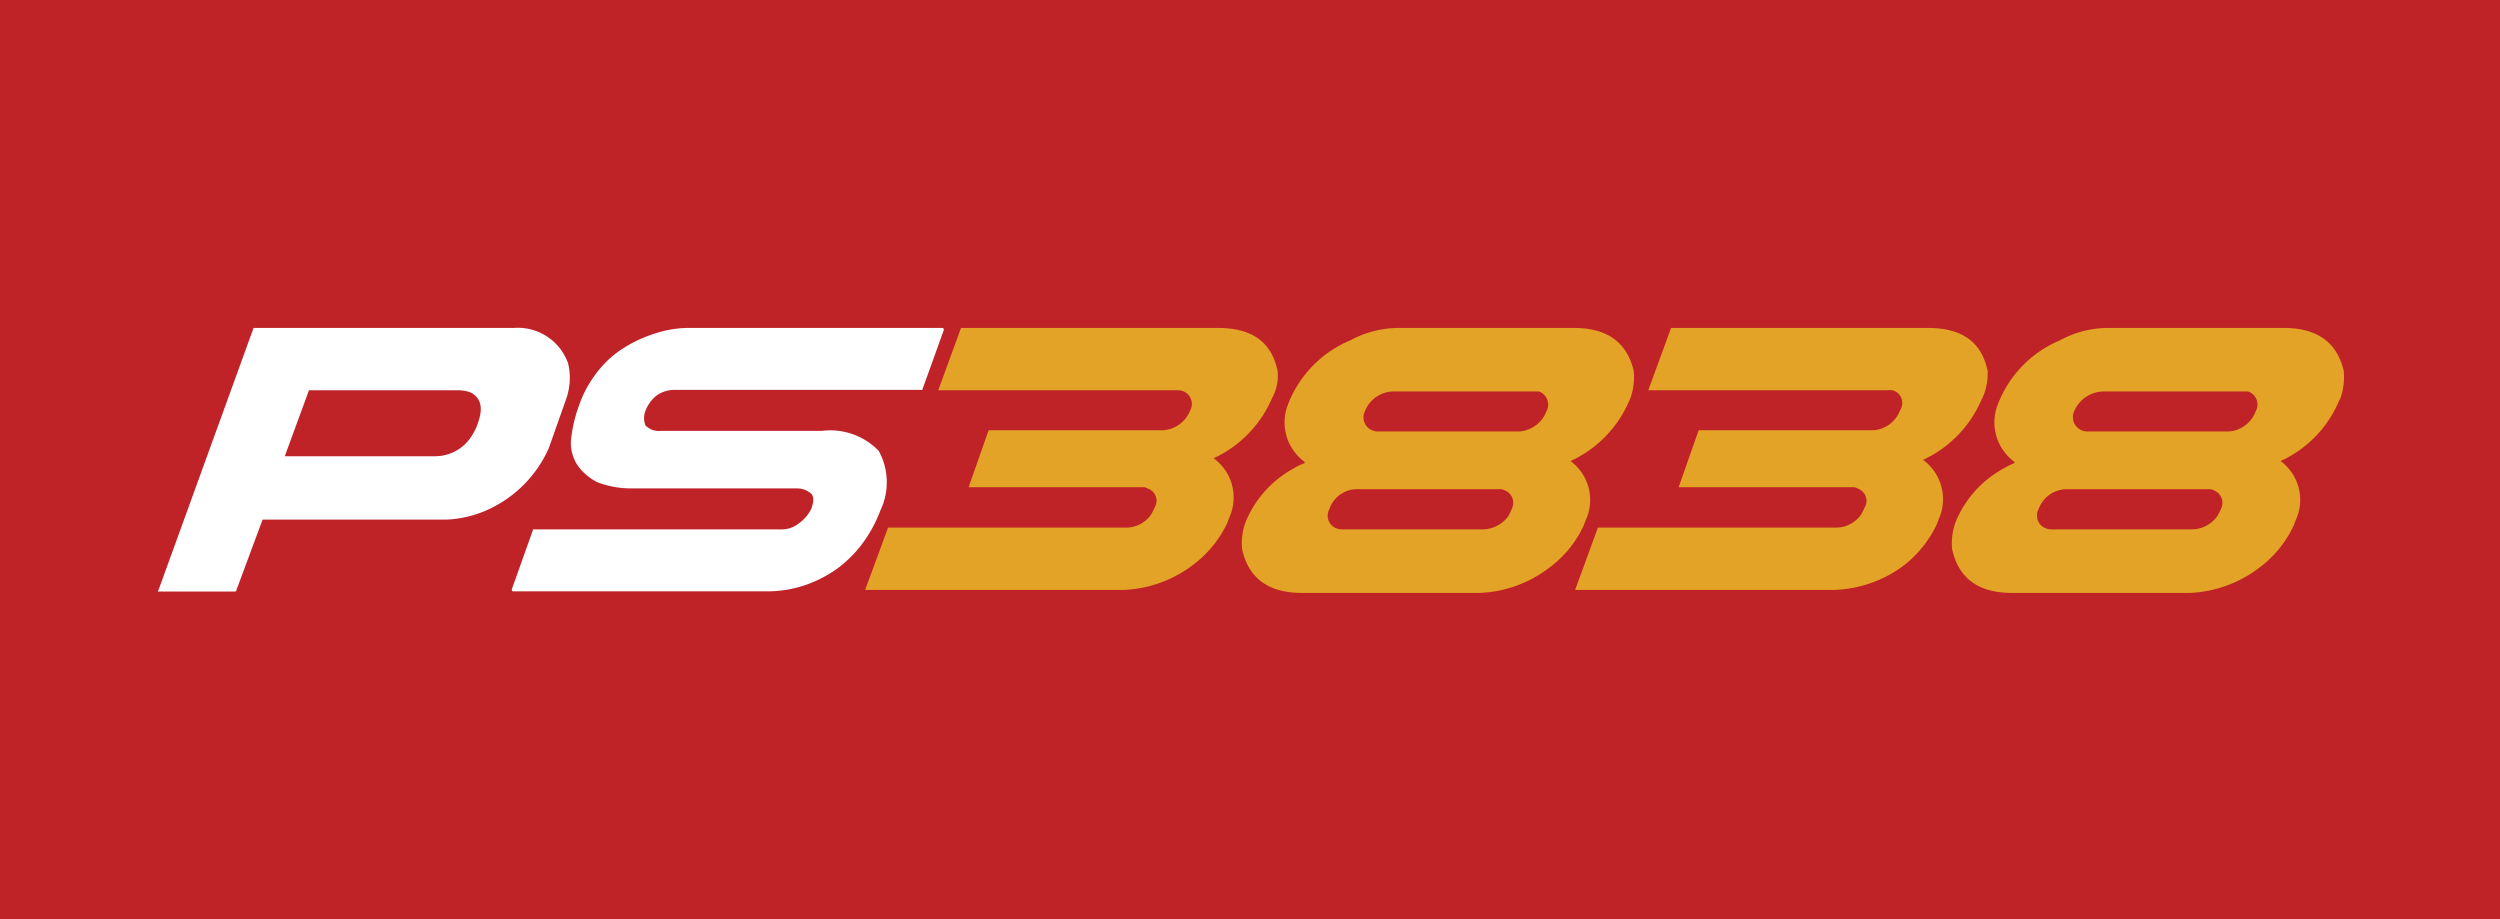
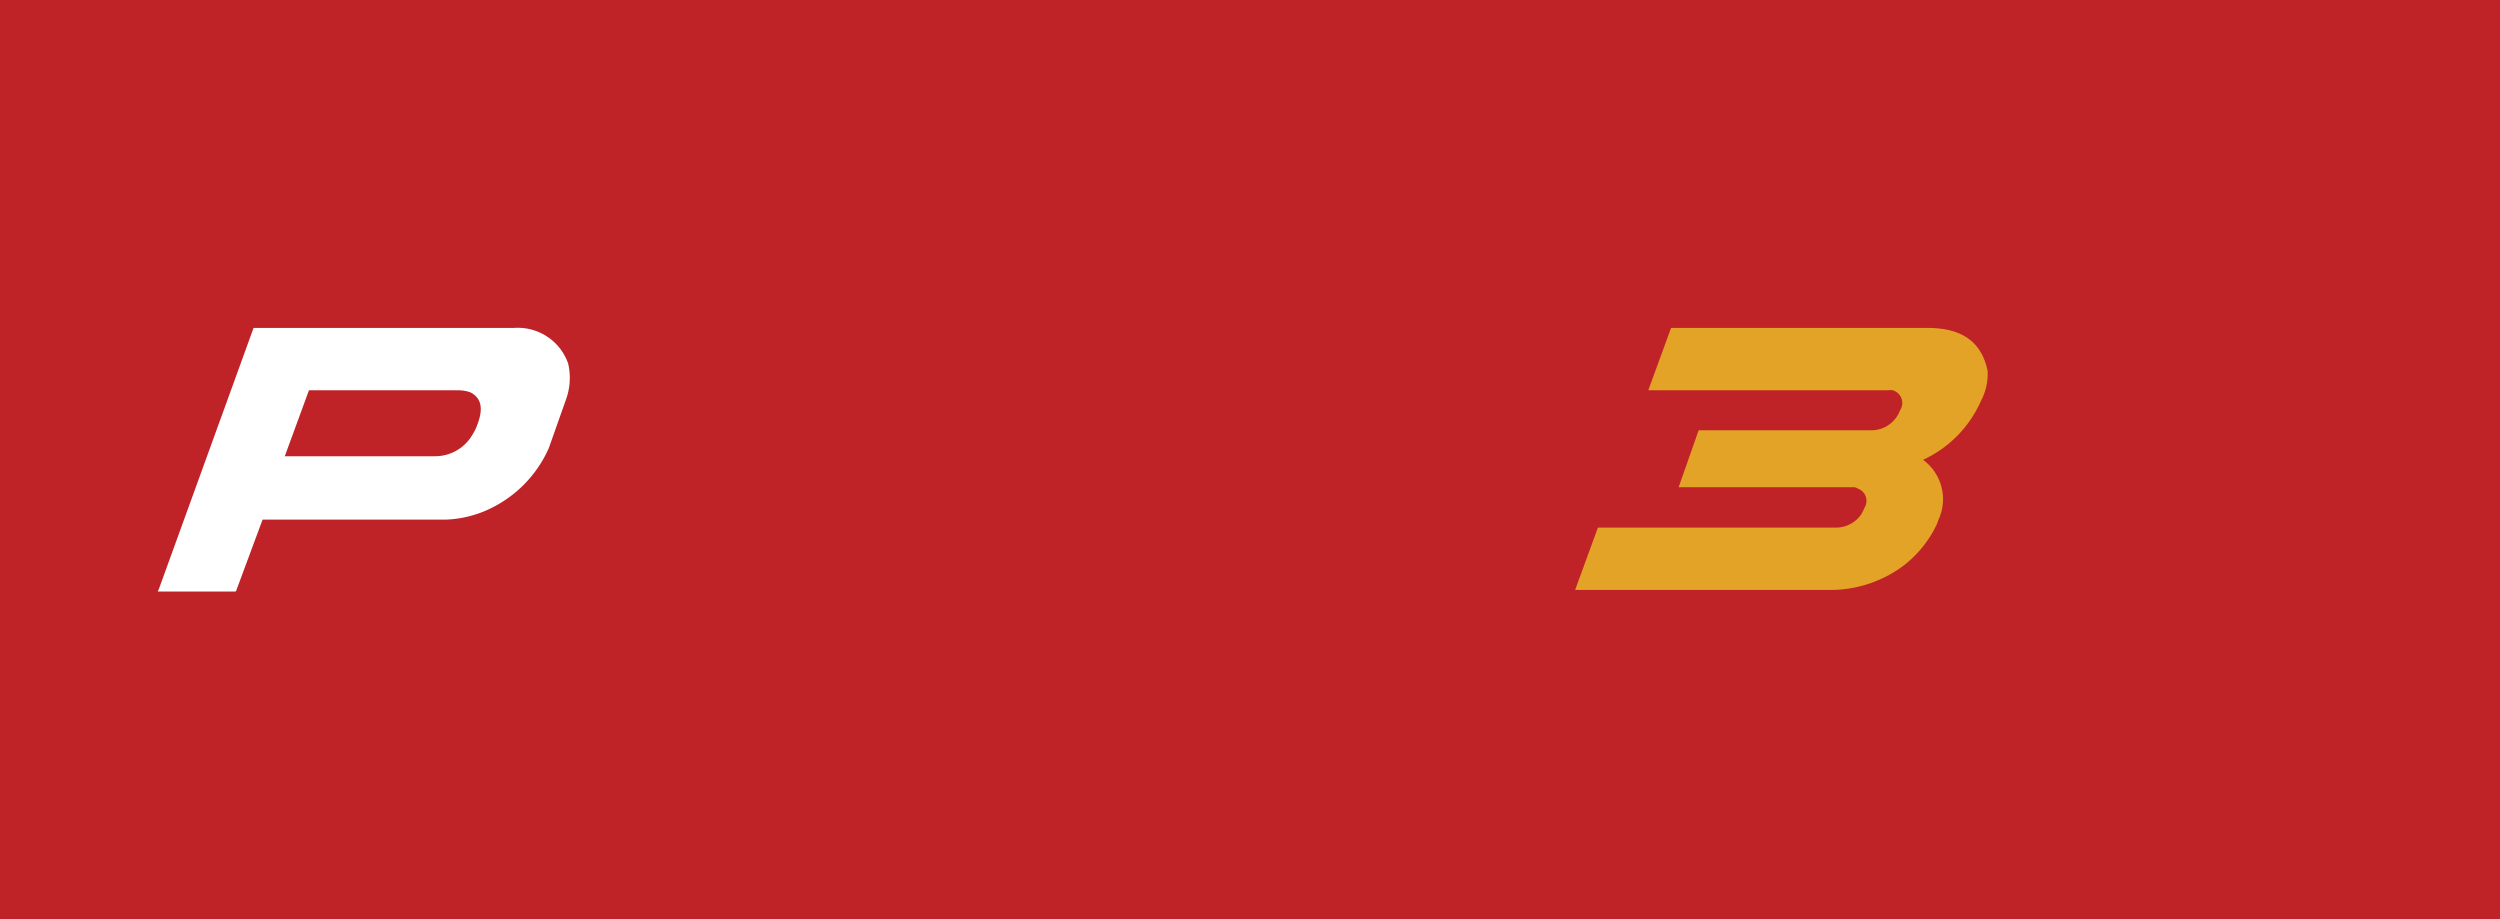
<svg xmlns="http://www.w3.org/2000/svg" id="Layer_1" data-name="Layer 1" viewBox="0 0 125.1 46">
  <defs>
    <style>.cls-1{fill:#bf2328;}.cls-2{fill:#fff;}.cls-3{fill:#e3a326;}</style>
  </defs>
  <rect class="cls-1" width="125.1" height="46" />
  <path class="cls-2" d="M1182.49,177.08h13a2.67,2.67,0,0,1,2.72,1.78,3.17,3.17,0,0,1-.1,1.78l-.87,2.46a6.09,6.09,0,0,1-2.89,3,5.53,5.53,0,0,1-2.22.57h-9.21l-1.31,3.53a.07.07,0,0,1-.07.07h-3.83s-.07,0,0-.07l4.74-13.07S1182.45,177.08,1182.49,177.08Zm2.75,3.12-1.21,3.3h7.5a2.16,2.16,0,0,0,1.91-1.11,2.38,2.38,0,0,0,.24-.51c.3-.8.17-1.31-.37-1.58a1.85,1.85,0,0,0-.57-.1Z" transform="translate(-1169.78 -160.67)" />
-   <path class="cls-3" d="M1239.69,177.08h8.84c1.65,0,2.66.7,3,2.15a3.08,3.08,0,0,1-.17,1.38l-.06.13a5.82,5.82,0,0,1-2.93,3,2.42,2.42,0,0,1,.74,3l-.07.2a5.49,5.49,0,0,1-1.71,2.12,6.14,6.14,0,0,1-3.5,1.28h-8.9c-1.68,0-2.69-.74-3-2.22a3.1,3.1,0,0,1,.2-1.38,5.4,5.4,0,0,1,2.42-2.65,2.38,2.38,0,0,1,.51-.24l0-.07a2.45,2.45,0,0,1-.81-2.92v0a5.69,5.69,0,0,1,3.1-3.16A5.16,5.16,0,0,1,1239.69,177.08Zm-1.61,4.17a.7.7,0,0,0,.33.94.82.82,0,0,0,.31.07h7.09a1.57,1.57,0,0,0,1.35-1,.7.7,0,0,0-.37-1c-.07,0-.14,0-.24,0h-7.09A1.55,1.55,0,0,0,1238.08,181.25Zm-1.78,4.9a.68.68,0,0,0,.33.95.81.81,0,0,0,.31.06h7a1.6,1.6,0,0,0,1.32-.67,2.11,2.11,0,0,0,.16-.34.67.67,0,0,0-.33-.94.51.51,0,0,0-.27-.06h-7.06A1.46,1.46,0,0,0,1236.3,186.15Z" transform="translate(-1169.78 -160.67)" />
-   <path class="cls-3" d="M1233.71,179.23c-.3-1.45-1.28-2.15-3-2.15h-12.84l-1.14,3.12h12a.68.68,0,0,1,.61,1,1.57,1.57,0,0,1-1.35,1h-8.74l-1,2.85h8.7a.42.42,0,0,1,.27.07.64.64,0,0,1,.34.94,2.16,2.16,0,0,1-.17.34,1.51,1.51,0,0,1-1.31.67h-11.86l-1.15,3.12H1226a6.12,6.12,0,0,0,3.5-1.27,5.57,5.57,0,0,0,1.71-2.12l.07-.2a2.43,2.43,0,0,0-.77-3,5.84,5.84,0,0,0,2.92-3l.07-.14A2.28,2.28,0,0,0,1233.71,179.23Z" transform="translate(-1169.78 -160.67)" />
-   <path class="cls-3" d="M1275.22,177.08h8.84c1.65,0,2.66.7,3,2.15a3.23,3.23,0,0,1-.17,1.38l-.07.13a5.76,5.76,0,0,1-2.92,3,2.42,2.42,0,0,1,.74,3l-.07.2a5.59,5.59,0,0,1-1.71,2.12,6.17,6.17,0,0,1-3.5,1.28h-8.9c-1.69,0-2.69-.74-3-2.22a3.1,3.1,0,0,1,.2-1.38,5.36,5.36,0,0,1,2.42-2.65,2.55,2.55,0,0,1,.5-.24l0-.07a2.45,2.45,0,0,1-.81-2.92v0a5.67,5.67,0,0,1,3.09-3.16A5.07,5.07,0,0,1,1275.22,177.08Zm-1.65,4.17a.72.72,0,0,0,.34.94.78.78,0,0,0,.3.07h7.1a1.54,1.54,0,0,0,1.34-1,.69.69,0,0,0-.37-1c-.07,0-.13,0-.23,0H1275A1.62,1.62,0,0,0,1273.57,181.25Zm-1.78,4.9a.68.68,0,0,0,.34.95.77.77,0,0,0,.3.06h7a1.58,1.58,0,0,0,1.31-.67,3.59,3.59,0,0,0,.17-.34.67.67,0,0,0-.34-.94.49.49,0,0,0-.27-.06h-7.06A1.5,1.5,0,0,0,1271.79,186.15Z" transform="translate(-1169.78 -160.67)" />
  <path class="cls-3" d="M1269.24,179.23c-.3-1.45-1.28-2.15-3-2.15h-12.84l-1.14,3.12h12a.59.59,0,0,1,.23,0,.66.66,0,0,1,.37,1,1.54,1.54,0,0,1-1.34,1h-8.74l-1,2.85h8.7a.42.42,0,0,1,.27.07.65.65,0,0,1,.34.94,3.59,3.59,0,0,1-.17.34,1.52,1.52,0,0,1-1.31.67h-11.87l-1.14,3.12h12.94A6.15,6.15,0,0,0,1265,189a5.67,5.67,0,0,0,1.71-2.12l.07-.2a2.44,2.44,0,0,0-.77-3,5.84,5.84,0,0,0,2.92-3l.07-.14A2.9,2.9,0,0,0,1269.24,179.23Z" transform="translate(-1169.78 -160.67)" />
-   <path class="cls-2" d="M1213.75,183.23a3.37,3.37,0,0,0-2.83-1h-8.06a.93.93,0,0,1-.78-.27,1,1,0,0,1,0-.74,1.81,1.81,0,0,1,.57-.77,1.57,1.57,0,0,1,.91-.27h12.3a.09.09,0,0,0,.07,0l1.08-3s0-.1-.07-.1h-12.57a5.45,5.45,0,0,0-1.88.3,6.63,6.63,0,0,0-1.65.8,5.07,5.07,0,0,0-1.28,1.25,5.68,5.68,0,0,0-.81,1.54,7.29,7.29,0,0,0-.4,1.72,2.08,2.08,0,0,0,.34,1.28,2.75,2.75,0,0,0,1,.84,4.9,4.9,0,0,0,1.78.3h8.17a1.08,1.08,0,0,1,.74.27c.13.17.13.37,0,.74a1.92,1.92,0,0,1-.67.77,1.34,1.34,0,0,1-.81.27h-12.37a.09.09,0,0,0-.07,0l-1.07,3s0,.1.06.1h12.64a5.89,5.89,0,0,0,1.95-.3,6.24,6.24,0,0,0,1.68-.87,6.12,6.12,0,0,0,1.28-1.31,6.85,6.85,0,0,0,.84-1.58A3.26,3.26,0,0,0,1213.75,183.23Z" transform="translate(-1169.78 -160.67)" />
</svg>